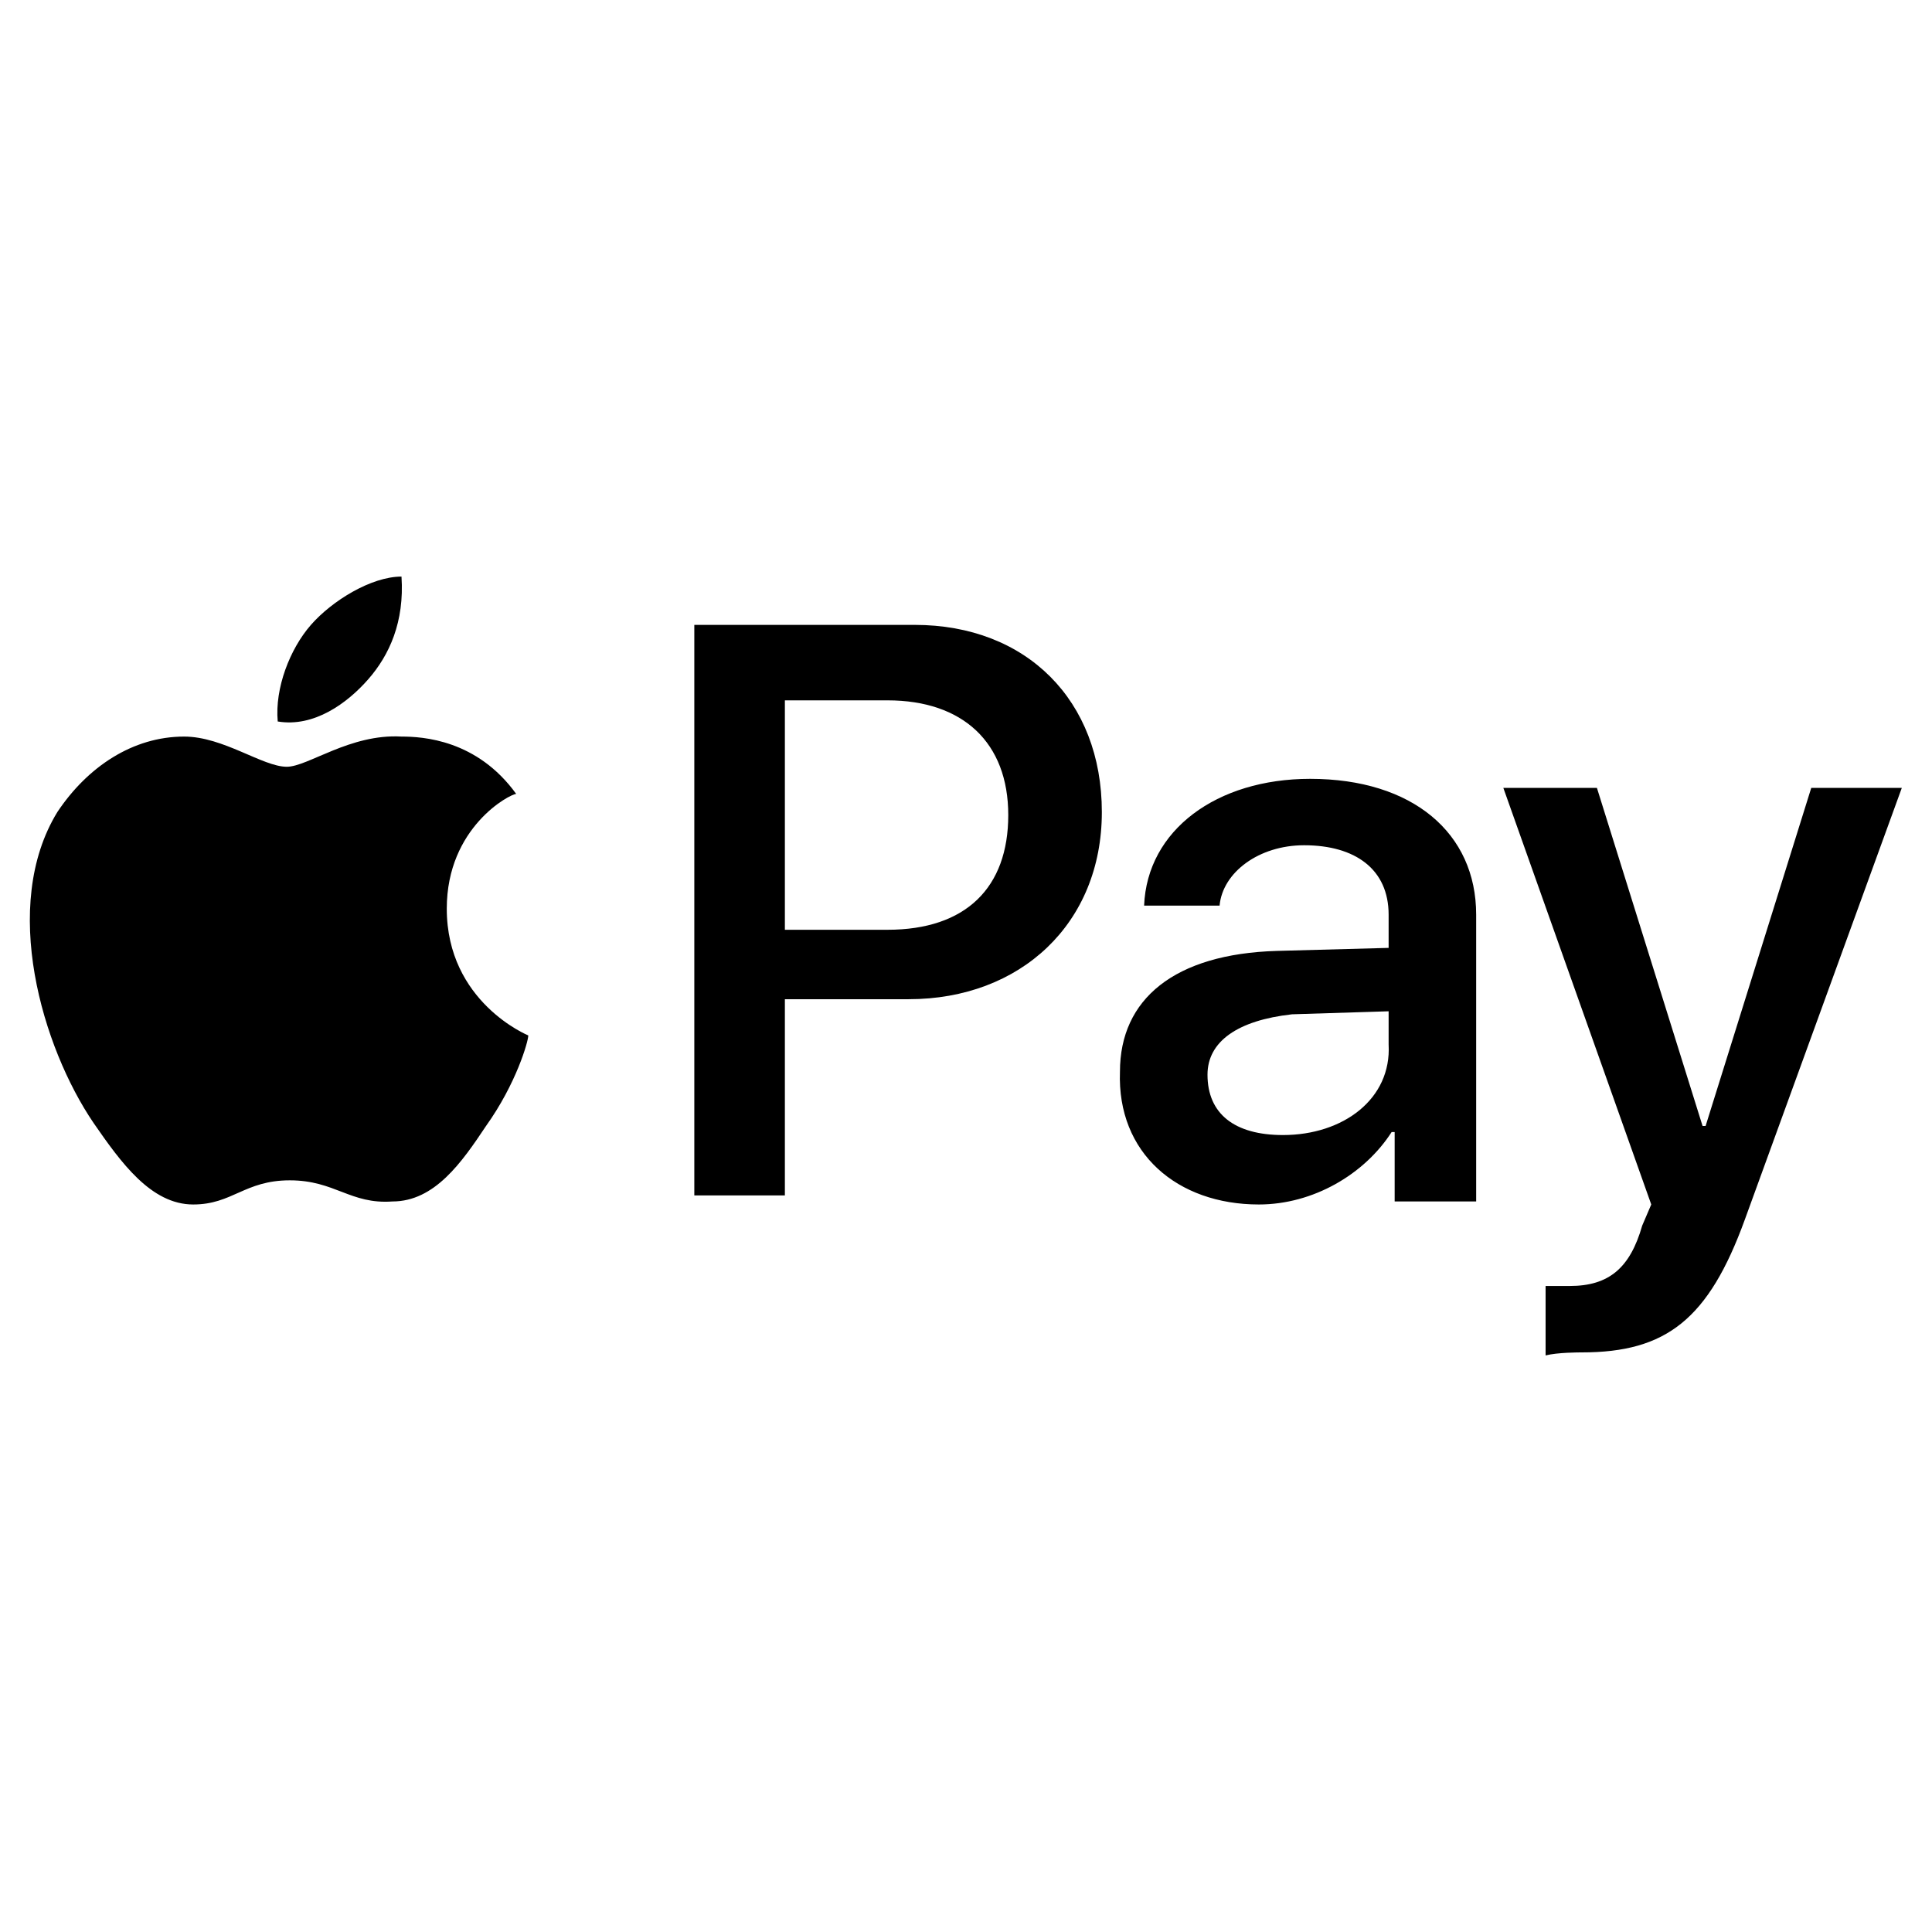
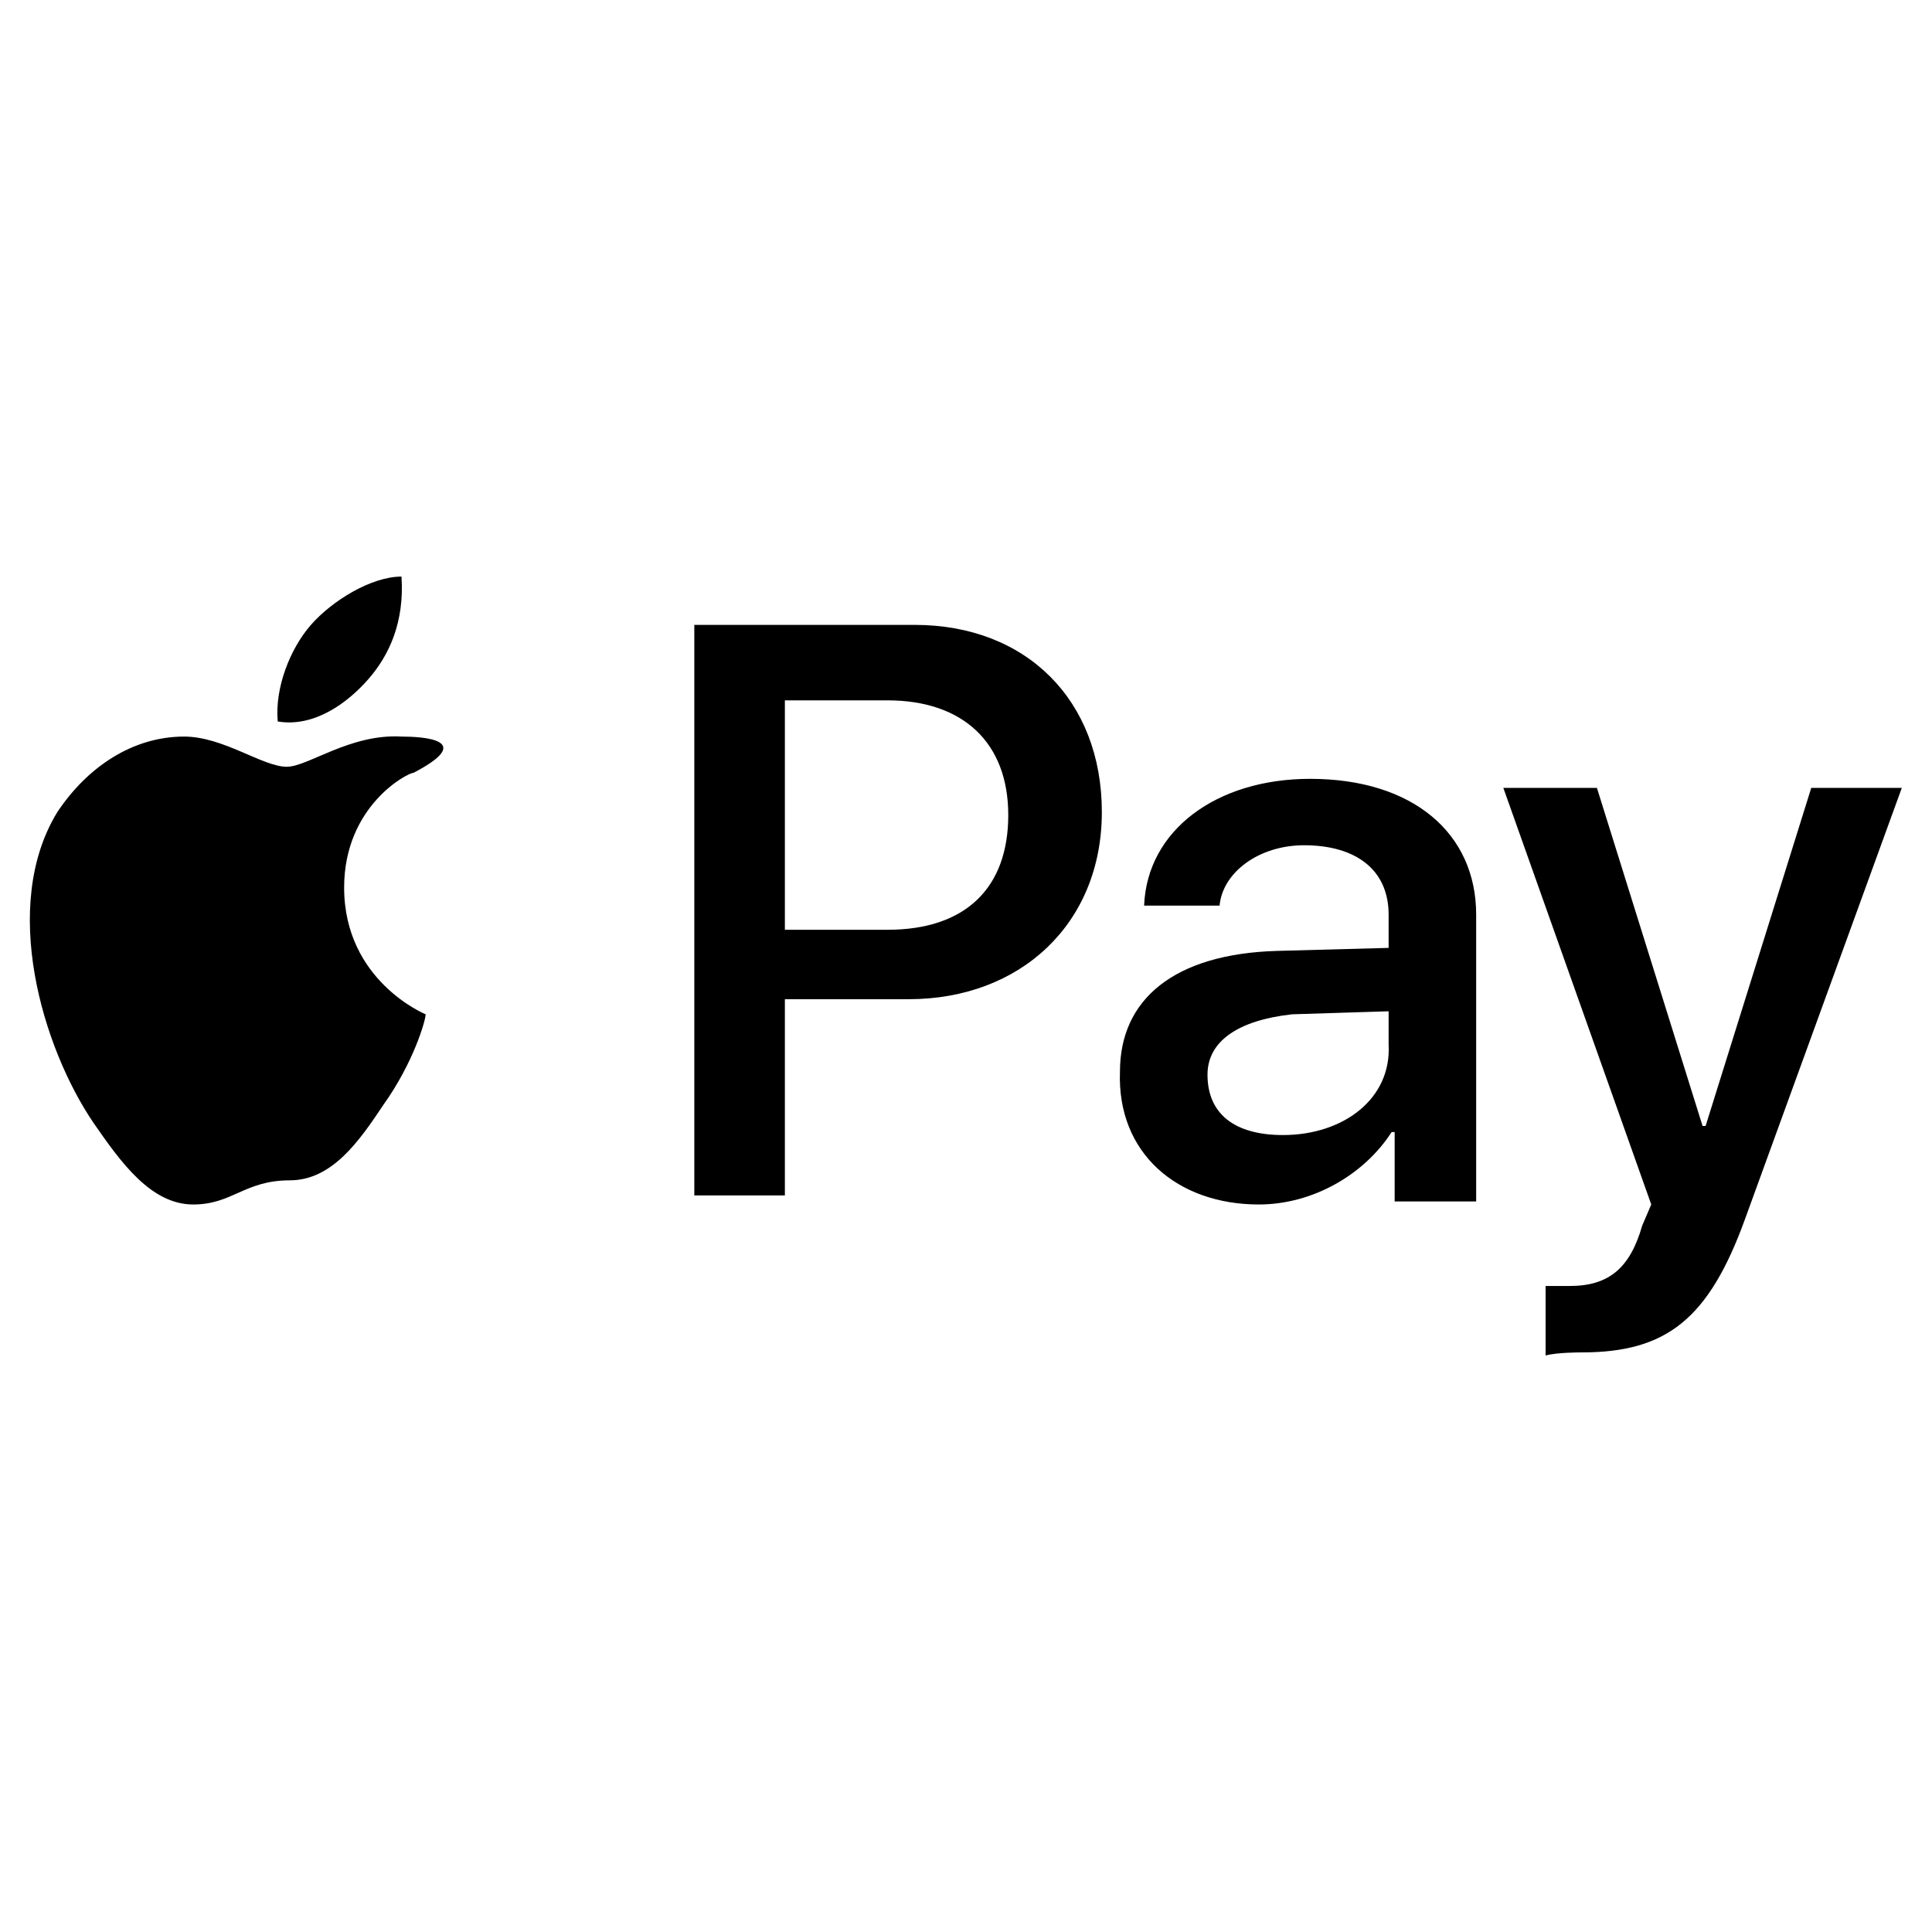
<svg xmlns="http://www.w3.org/2000/svg" version="1.1" id="lni_lni-apple-pay" x="0px" y="0px" viewBox="0 0 64 64" style="enable-background:new 0 0 64 64;" xml:space="preserve">
-   <path d="M12.2,22.5c-0.7,0.8-1.8,1.6-3,1.4c-0.1-1.1,0.4-2.4,1.1-3.2c0.7-0.8,2-1.6,3-1.6C13.4,20.6,12.9,21.7,12.2,22.5 M13.3,24.4  c-1.7-0.1-3.1,1-3.8,1c-0.8,0-2.1-1-3.4-1c-1.7,0-3.2,1-4.2,2.5C0,30,1.4,34.7,3.1,37.2C4,38.5,5,39.9,6.4,39.9  c1.3,0,1.7-0.8,3.2-0.8s2,0.8,3.4,0.7c1.4,0,2.3-1.3,3.1-2.5c1-1.4,1.4-2.8,1.4-3c0,0-2.7-1.1-2.7-4.2c0-2.7,2.1-3.8,2.3-3.8  C15.8,24.5,14,24.4,13.3,24.4 M23,20.7v18.9h3v-6.5h4.1c3.7,0,6.4-2.5,6.4-6.2s-2.5-6.2-6.2-6.2L23,20.7L23,20.7z M26,23.2h3.4  c2.5,0,4,1.4,4,3.8s-1.4,3.8-4,3.8H26L26,23.2L26,23.2z M41.7,39.9c1.8,0,3.5-1,4.4-2.4h0.1v2.3h2.7v-9.5c0-2.7-2.1-4.5-5.5-4.5  c-3.1,0-5.4,1.7-5.5,4.2h2.5c0.1-1.1,1.3-2,2.8-2c1.7,0,2.8,0.8,2.8,2.3v1.1l-3.7,0.1c-3.4,0.1-5.2,1.6-5.2,4  C37,38.2,39,39.9,41.7,39.9z M42.5,37.6c-1.6,0-2.5-0.7-2.5-2c0-1.1,1-1.8,2.8-2l3.2-0.1v1.1C46.1,36.4,44.5,37.6,42.5,37.6z   M52.4,44.8c2.8,0,4.2-1.1,5.4-4.4L63,26.1h-3l-3.5,11.2h-0.1l-3.5-11.2h-3.1l4.9,13.8l-0.3,0.7c-0.4,1.4-1.1,2-2.4,2  c-0.1,0-0.7,0-0.8,0v2.3C51.6,44.8,52.3,44.8,52.4,44.8L52.4,44.8z" />
+   <path d="M12.2,22.5c-0.7,0.8-1.8,1.6-3,1.4c-0.1-1.1,0.4-2.4,1.1-3.2c0.7-0.8,2-1.6,3-1.6C13.4,20.6,12.9,21.7,12.2,22.5 M13.3,24.4  c-1.7-0.1-3.1,1-3.8,1c-0.8,0-2.1-1-3.4-1c-1.7,0-3.2,1-4.2,2.5C0,30,1.4,34.7,3.1,37.2C4,38.5,5,39.9,6.4,39.9  c1.3,0,1.7-0.8,3.2-0.8c1.4,0,2.3-1.3,3.1-2.5c1-1.4,1.4-2.8,1.4-3c0,0-2.7-1.1-2.7-4.2c0-2.7,2.1-3.8,2.3-3.8  C15.8,24.5,14,24.4,13.3,24.4 M23,20.7v18.9h3v-6.5h4.1c3.7,0,6.4-2.5,6.4-6.2s-2.5-6.2-6.2-6.2L23,20.7L23,20.7z M26,23.2h3.4  c2.5,0,4,1.4,4,3.8s-1.4,3.8-4,3.8H26L26,23.2L26,23.2z M41.7,39.9c1.8,0,3.5-1,4.4-2.4h0.1v2.3h2.7v-9.5c0-2.7-2.1-4.5-5.5-4.5  c-3.1,0-5.4,1.7-5.5,4.2h2.5c0.1-1.1,1.3-2,2.8-2c1.7,0,2.8,0.8,2.8,2.3v1.1l-3.7,0.1c-3.4,0.1-5.2,1.6-5.2,4  C37,38.2,39,39.9,41.7,39.9z M42.5,37.6c-1.6,0-2.5-0.7-2.5-2c0-1.1,1-1.8,2.8-2l3.2-0.1v1.1C46.1,36.4,44.5,37.6,42.5,37.6z   M52.4,44.8c2.8,0,4.2-1.1,5.4-4.4L63,26.1h-3l-3.5,11.2h-0.1l-3.5-11.2h-3.1l4.9,13.8l-0.3,0.7c-0.4,1.4-1.1,2-2.4,2  c-0.1,0-0.7,0-0.8,0v2.3C51.6,44.8,52.3,44.8,52.4,44.8L52.4,44.8z" />
</svg>